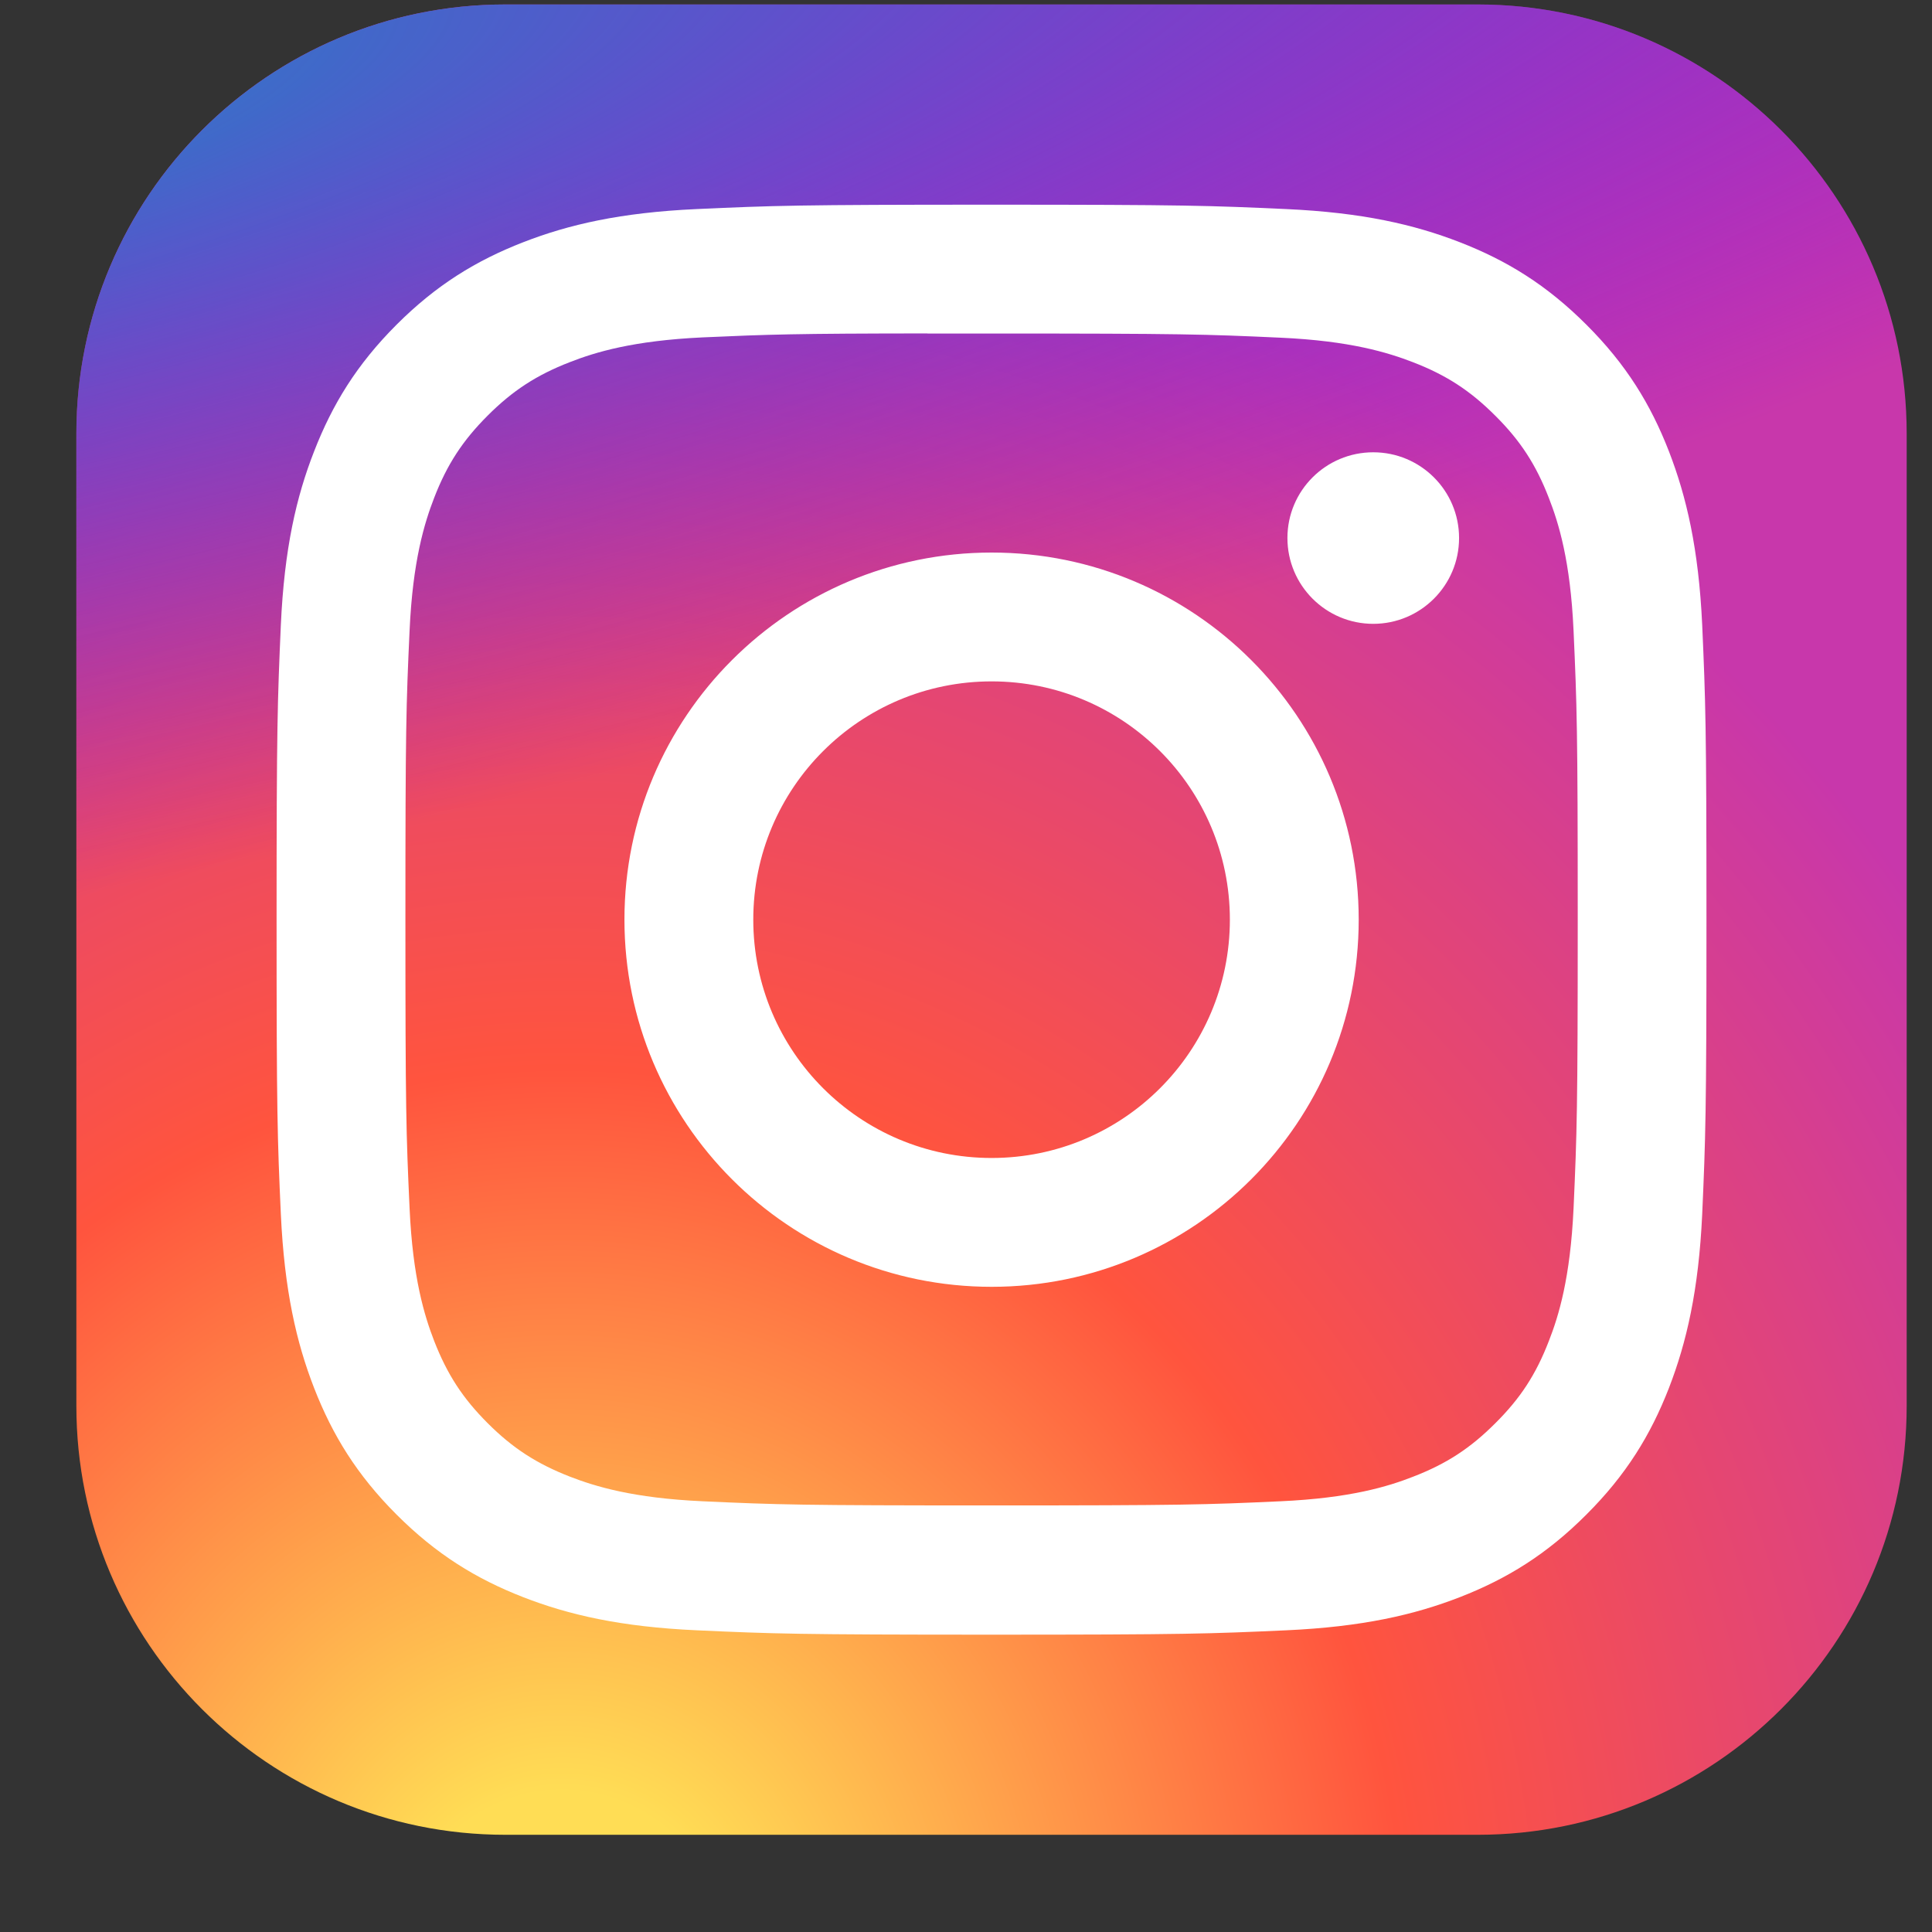
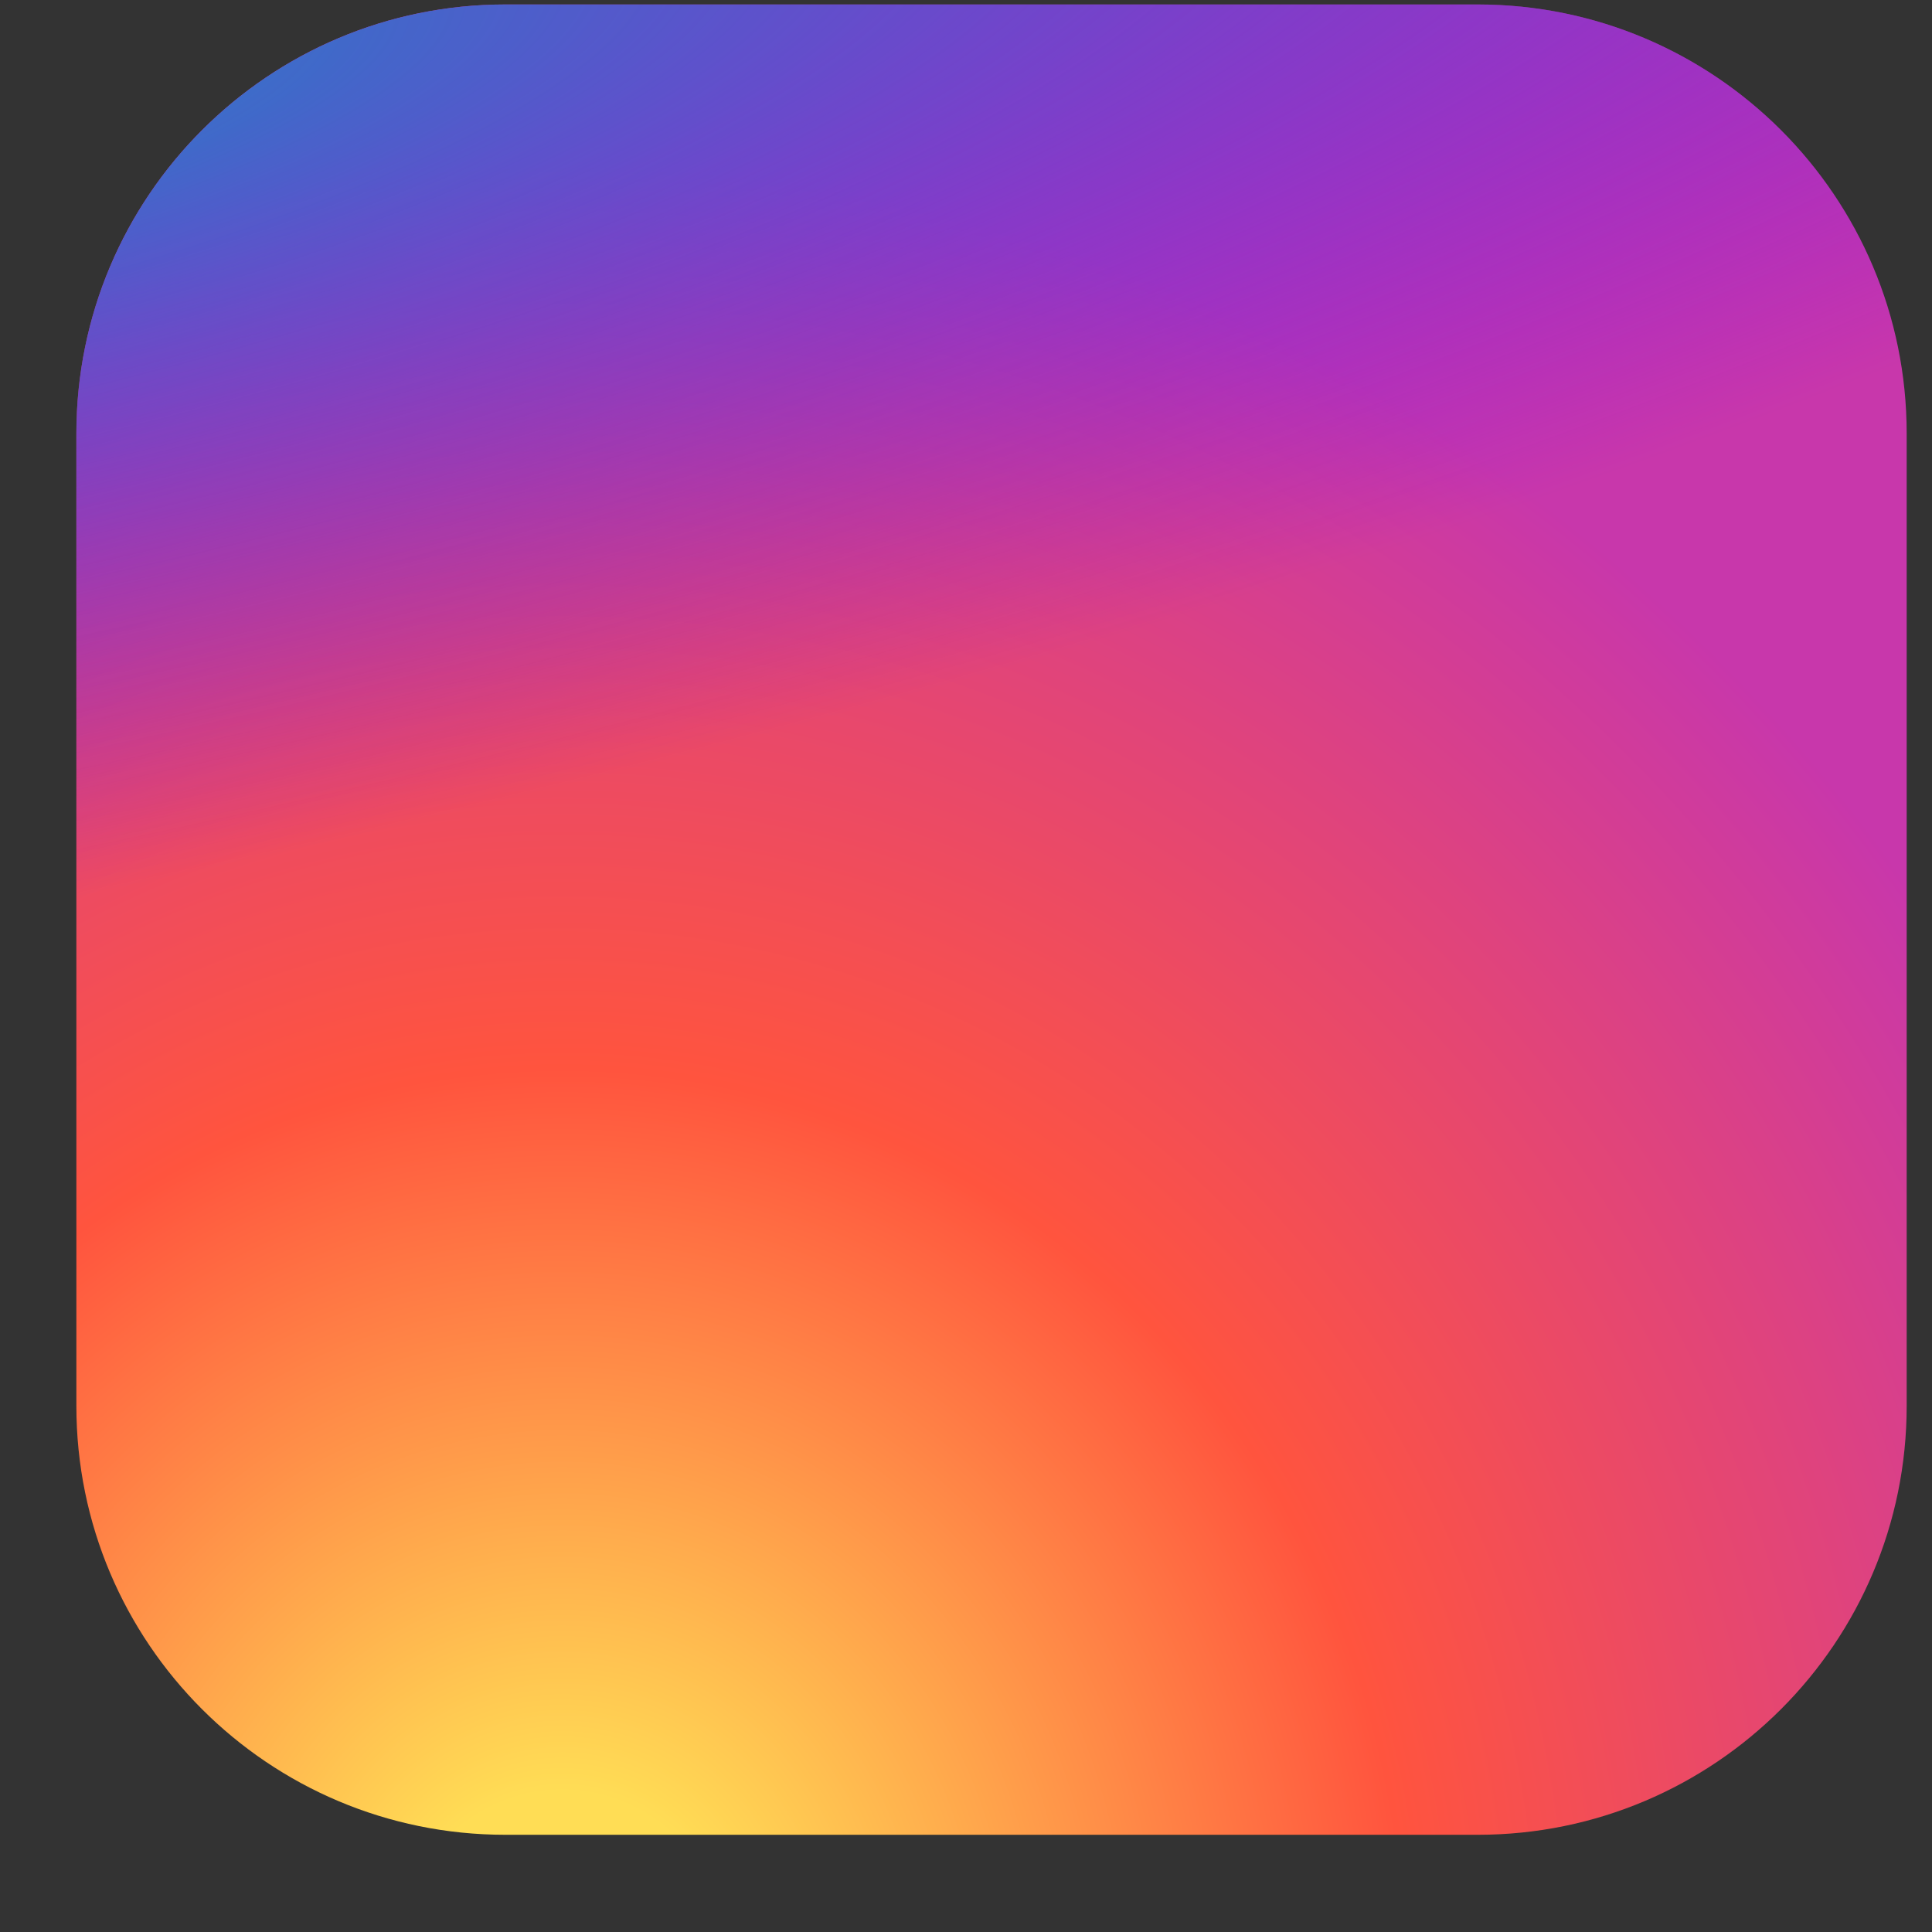
<svg xmlns="http://www.w3.org/2000/svg" width="19" height="19" viewBox="0 0 19 19" fill="none">
  <rect x="0" y="0" width="19" height="19" fill="#333333" stroke="none" />
  <path d="M14.532 0.044H4.97C2.64 0.044 0.751 1.933 0.751 4.263V13.826C0.751 16.156 2.64 18.044 4.97 18.044H14.532C16.862 18.044 18.751 16.156 18.751 13.826V4.263C18.751 1.933 16.862 0.044 14.532 0.044Z" fill="url(#paint0_radial_3823_2554)" />
  <path d="M14.532 0.044H4.97C2.64 0.044 0.751 1.933 0.751 4.263V13.826C0.751 16.156 2.64 18.044 4.97 18.044H14.532C16.862 18.044 18.751 16.156 18.751 13.826V4.263C18.751 1.933 16.862 0.044 14.532 0.044Z" fill="url(#paint1_radial_3823_2554)" />
-   <path d="M9.752 2.013C7.842 2.013 7.602 2.022 6.852 2.056C6.104 2.09 5.593 2.208 5.146 2.382C4.683 2.562 4.291 2.802 3.9 3.193C3.509 3.584 3.269 3.976 3.089 4.439C2.914 4.886 2.796 5.397 2.762 6.145C2.729 6.895 2.72 7.135 2.72 9.044C2.72 10.954 2.728 11.193 2.762 11.943C2.797 12.691 2.915 13.203 3.089 13.65C3.269 14.112 3.509 14.504 3.9 14.895C4.291 15.286 4.683 15.527 5.145 15.707C5.592 15.881 6.103 15.999 6.852 16.033C7.602 16.067 7.841 16.076 9.751 16.076C11.661 16.076 11.899 16.067 12.649 16.033C13.398 15.999 13.909 15.881 14.357 15.707C14.819 15.527 15.211 15.286 15.601 14.895C15.993 14.504 16.233 14.112 16.413 13.65C16.586 13.203 16.705 12.691 16.74 11.943C16.773 11.193 16.782 10.954 16.782 9.044C16.782 7.135 16.773 6.895 16.74 6.145C16.705 5.397 16.586 4.886 16.413 4.439C16.233 3.976 15.993 3.584 15.601 3.193C15.21 2.802 14.819 2.562 14.356 2.382C13.908 2.208 13.397 2.09 12.648 2.056C11.898 2.022 11.66 2.013 9.749 2.013H9.752ZM9.121 3.28C9.308 3.28 9.517 3.28 9.752 3.28C11.629 3.28 11.851 3.287 12.593 3.321C13.278 3.352 13.65 3.467 13.898 3.563C14.226 3.69 14.46 3.843 14.706 4.089C14.953 4.335 15.105 4.569 15.232 4.897C15.329 5.145 15.444 5.517 15.475 6.203C15.508 6.944 15.516 7.166 15.516 9.043C15.516 10.919 15.508 11.142 15.475 11.883C15.443 12.569 15.329 12.941 15.232 13.188C15.105 13.517 14.953 13.75 14.706 13.996C14.46 14.242 14.227 14.395 13.898 14.522C13.651 14.619 13.278 14.733 12.593 14.764C11.852 14.798 11.629 14.805 9.752 14.805C7.874 14.805 7.652 14.798 6.91 14.764C6.225 14.733 5.853 14.618 5.605 14.522C5.277 14.394 5.042 14.242 4.796 13.996C4.55 13.75 4.398 13.516 4.27 13.188C4.174 12.94 4.059 12.568 4.028 11.883C3.994 11.141 3.987 10.919 3.987 9.041C3.987 7.163 3.994 6.942 4.028 6.201C4.059 5.515 4.174 5.143 4.27 4.895C4.397 4.567 4.55 4.333 4.796 4.087C5.042 3.841 5.277 3.688 5.605 3.561C5.853 3.464 6.225 3.35 6.91 3.318C7.559 3.289 7.81 3.28 9.121 3.279V3.28ZM13.505 4.448C13.039 4.448 12.661 4.825 12.661 5.291C12.661 5.757 13.039 6.135 13.505 6.135C13.971 6.135 14.349 5.757 14.349 5.291C14.349 4.825 13.971 4.448 13.505 4.448ZM9.752 5.434C7.758 5.434 6.141 7.05 6.141 9.044C6.141 11.039 7.758 12.655 9.752 12.655C11.746 12.655 13.362 11.039 13.362 9.044C13.362 7.05 11.746 5.434 9.752 5.434ZM9.752 6.701C11.046 6.701 12.095 7.75 12.095 9.044C12.095 10.339 11.046 11.388 9.752 11.388C8.457 11.388 7.408 10.339 7.408 9.044C7.408 7.75 8.457 6.701 9.752 6.701Z" fill="white" />
  <defs>
    <radialGradient id="paint0_radial_3823_2554" cx="0" cy="0" r="1" gradientUnits="userSpaceOnUse" gradientTransform="translate(5.532 19.431) rotate(-90) scale(17.839 16.592)">
      <stop stop-color="#FFDD55" />
      <stop offset="0.1" stop-color="#FFDD55" />
      <stop offset="0.5" stop-color="#FF543E" />
      <stop offset="1" stop-color="#C837AB" />
    </radialGradient>
    <radialGradient id="paint1_radial_3823_2554" cx="0" cy="0" r="1" gradientUnits="userSpaceOnUse" gradientTransform="translate(-2.264 1.341) rotate(78.681) scale(7.974 32.87)">
      <stop stop-color="#3771C8" />
      <stop offset="0.128" stop-color="#3771C8" />
      <stop offset="1" stop-color="#6600FF" stop-opacity="0" />
    </radialGradient>
  </defs>
</svg>